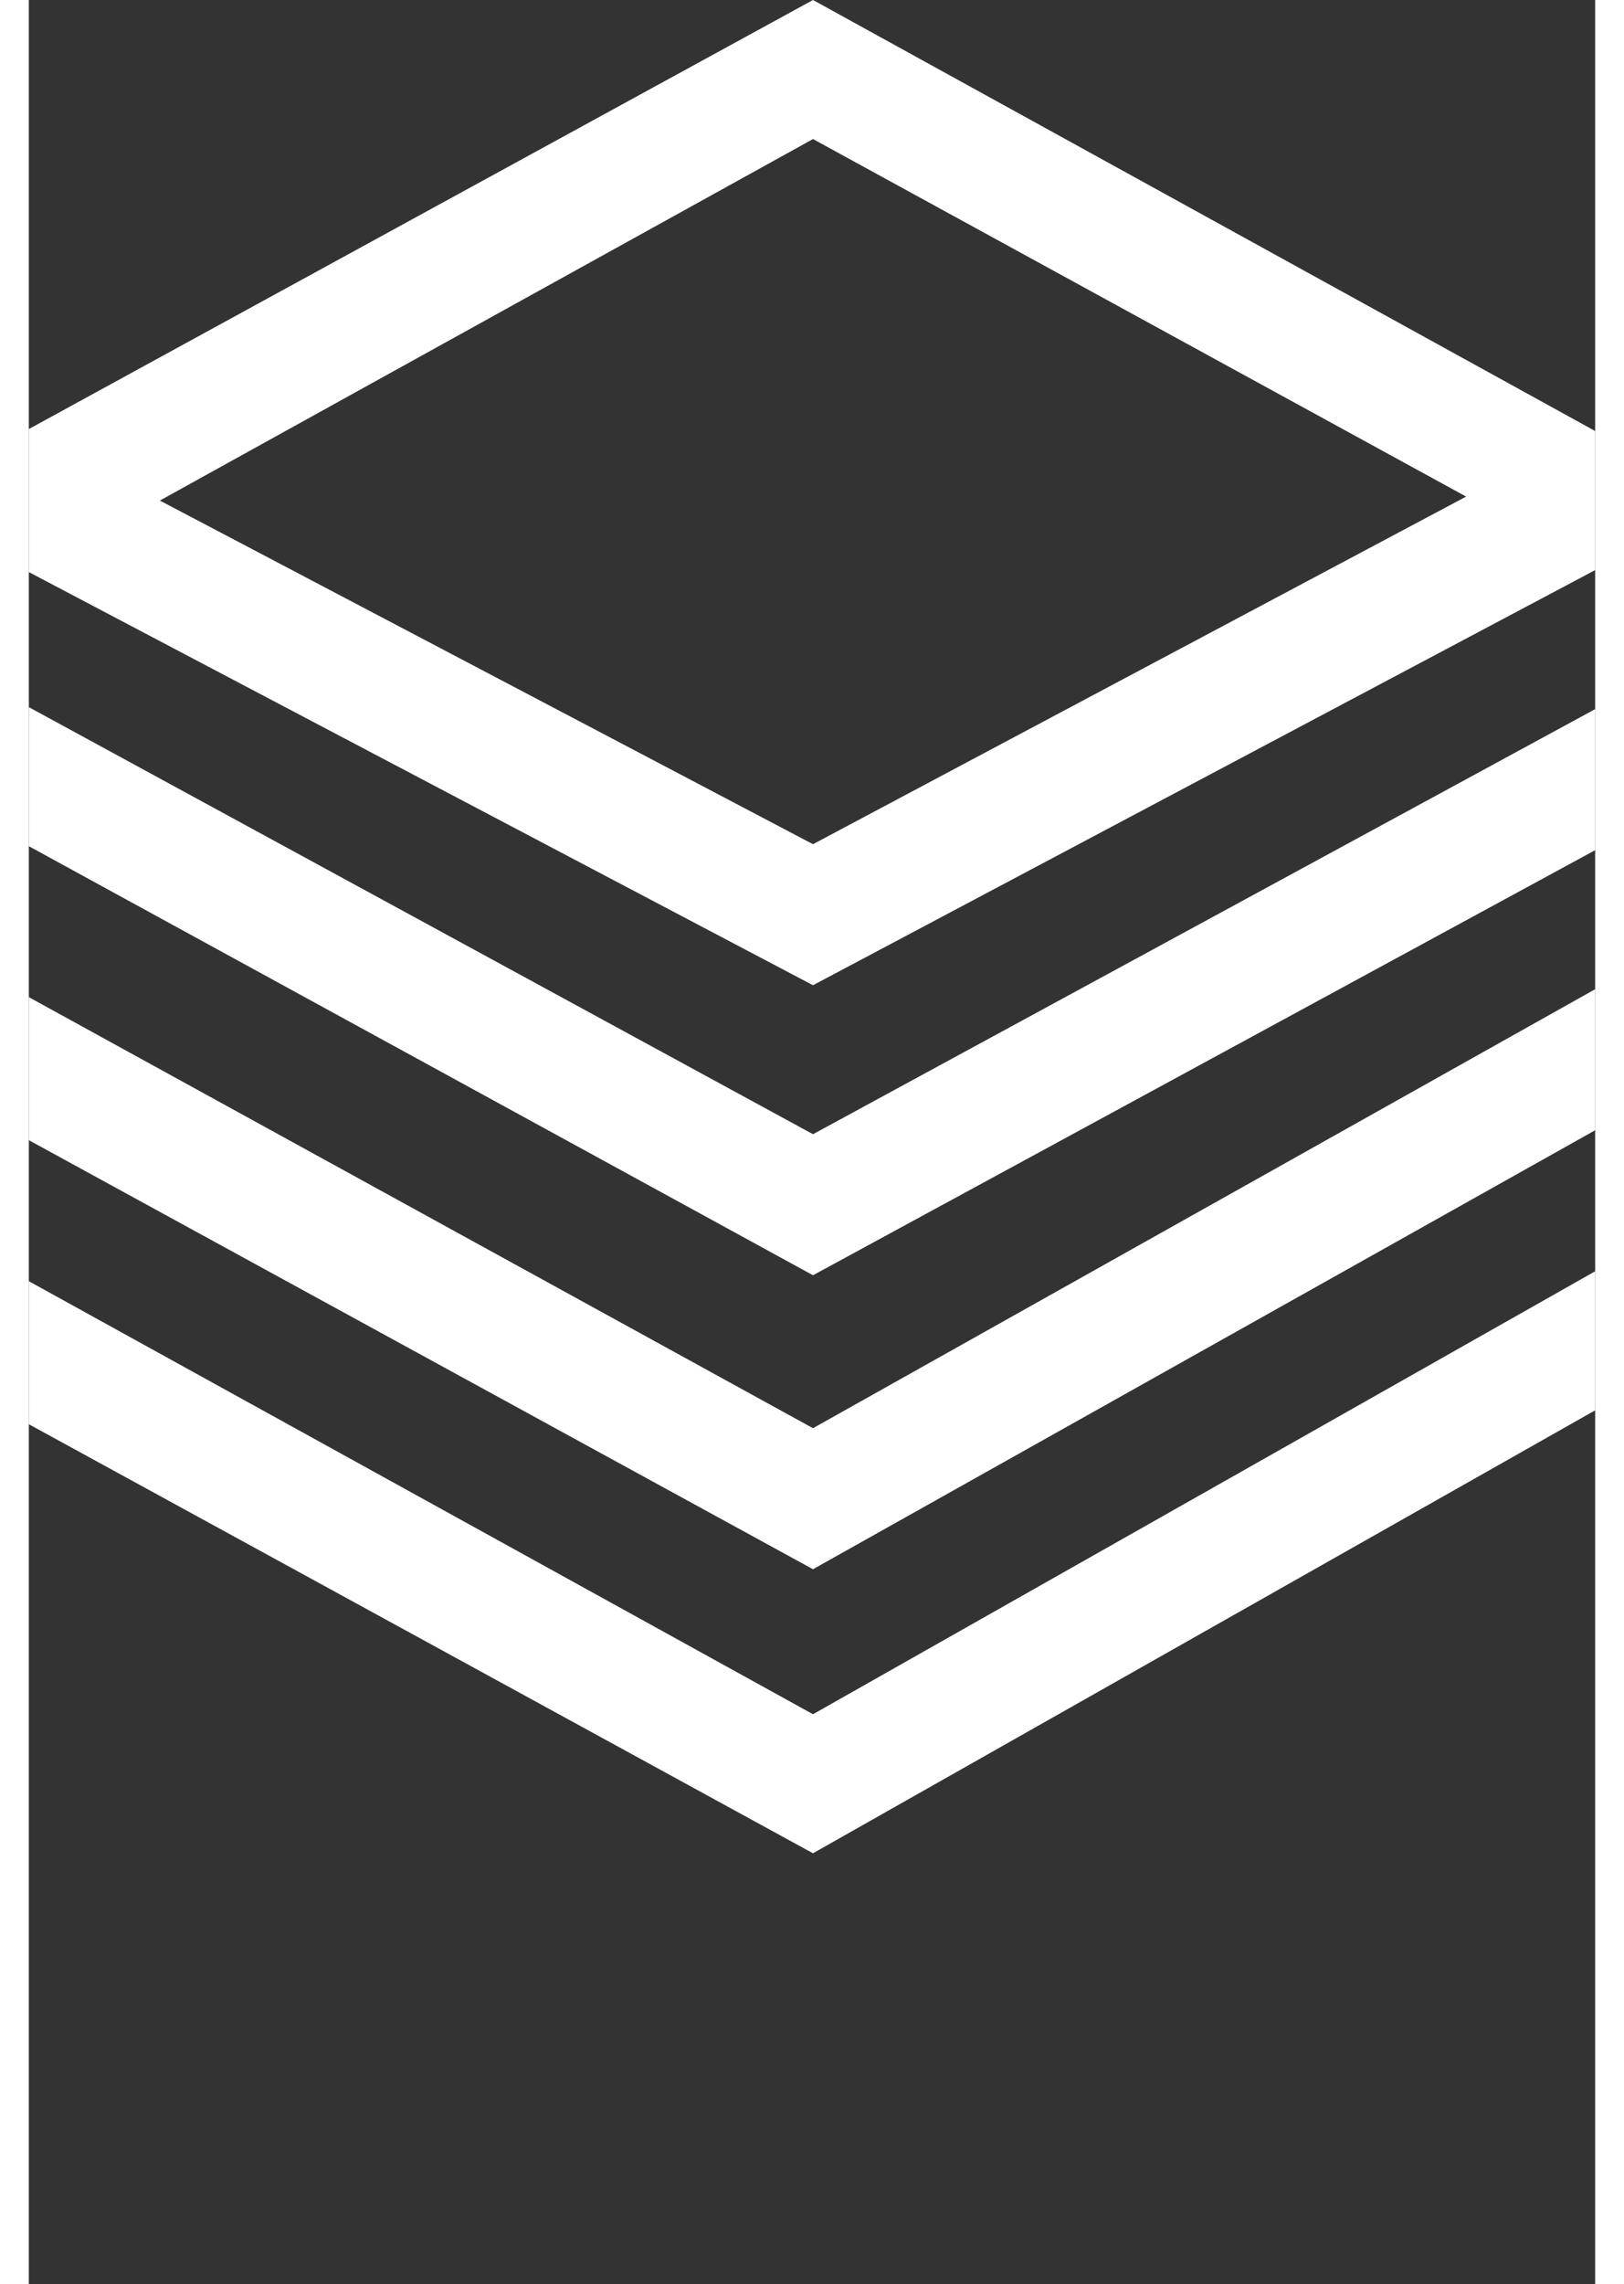
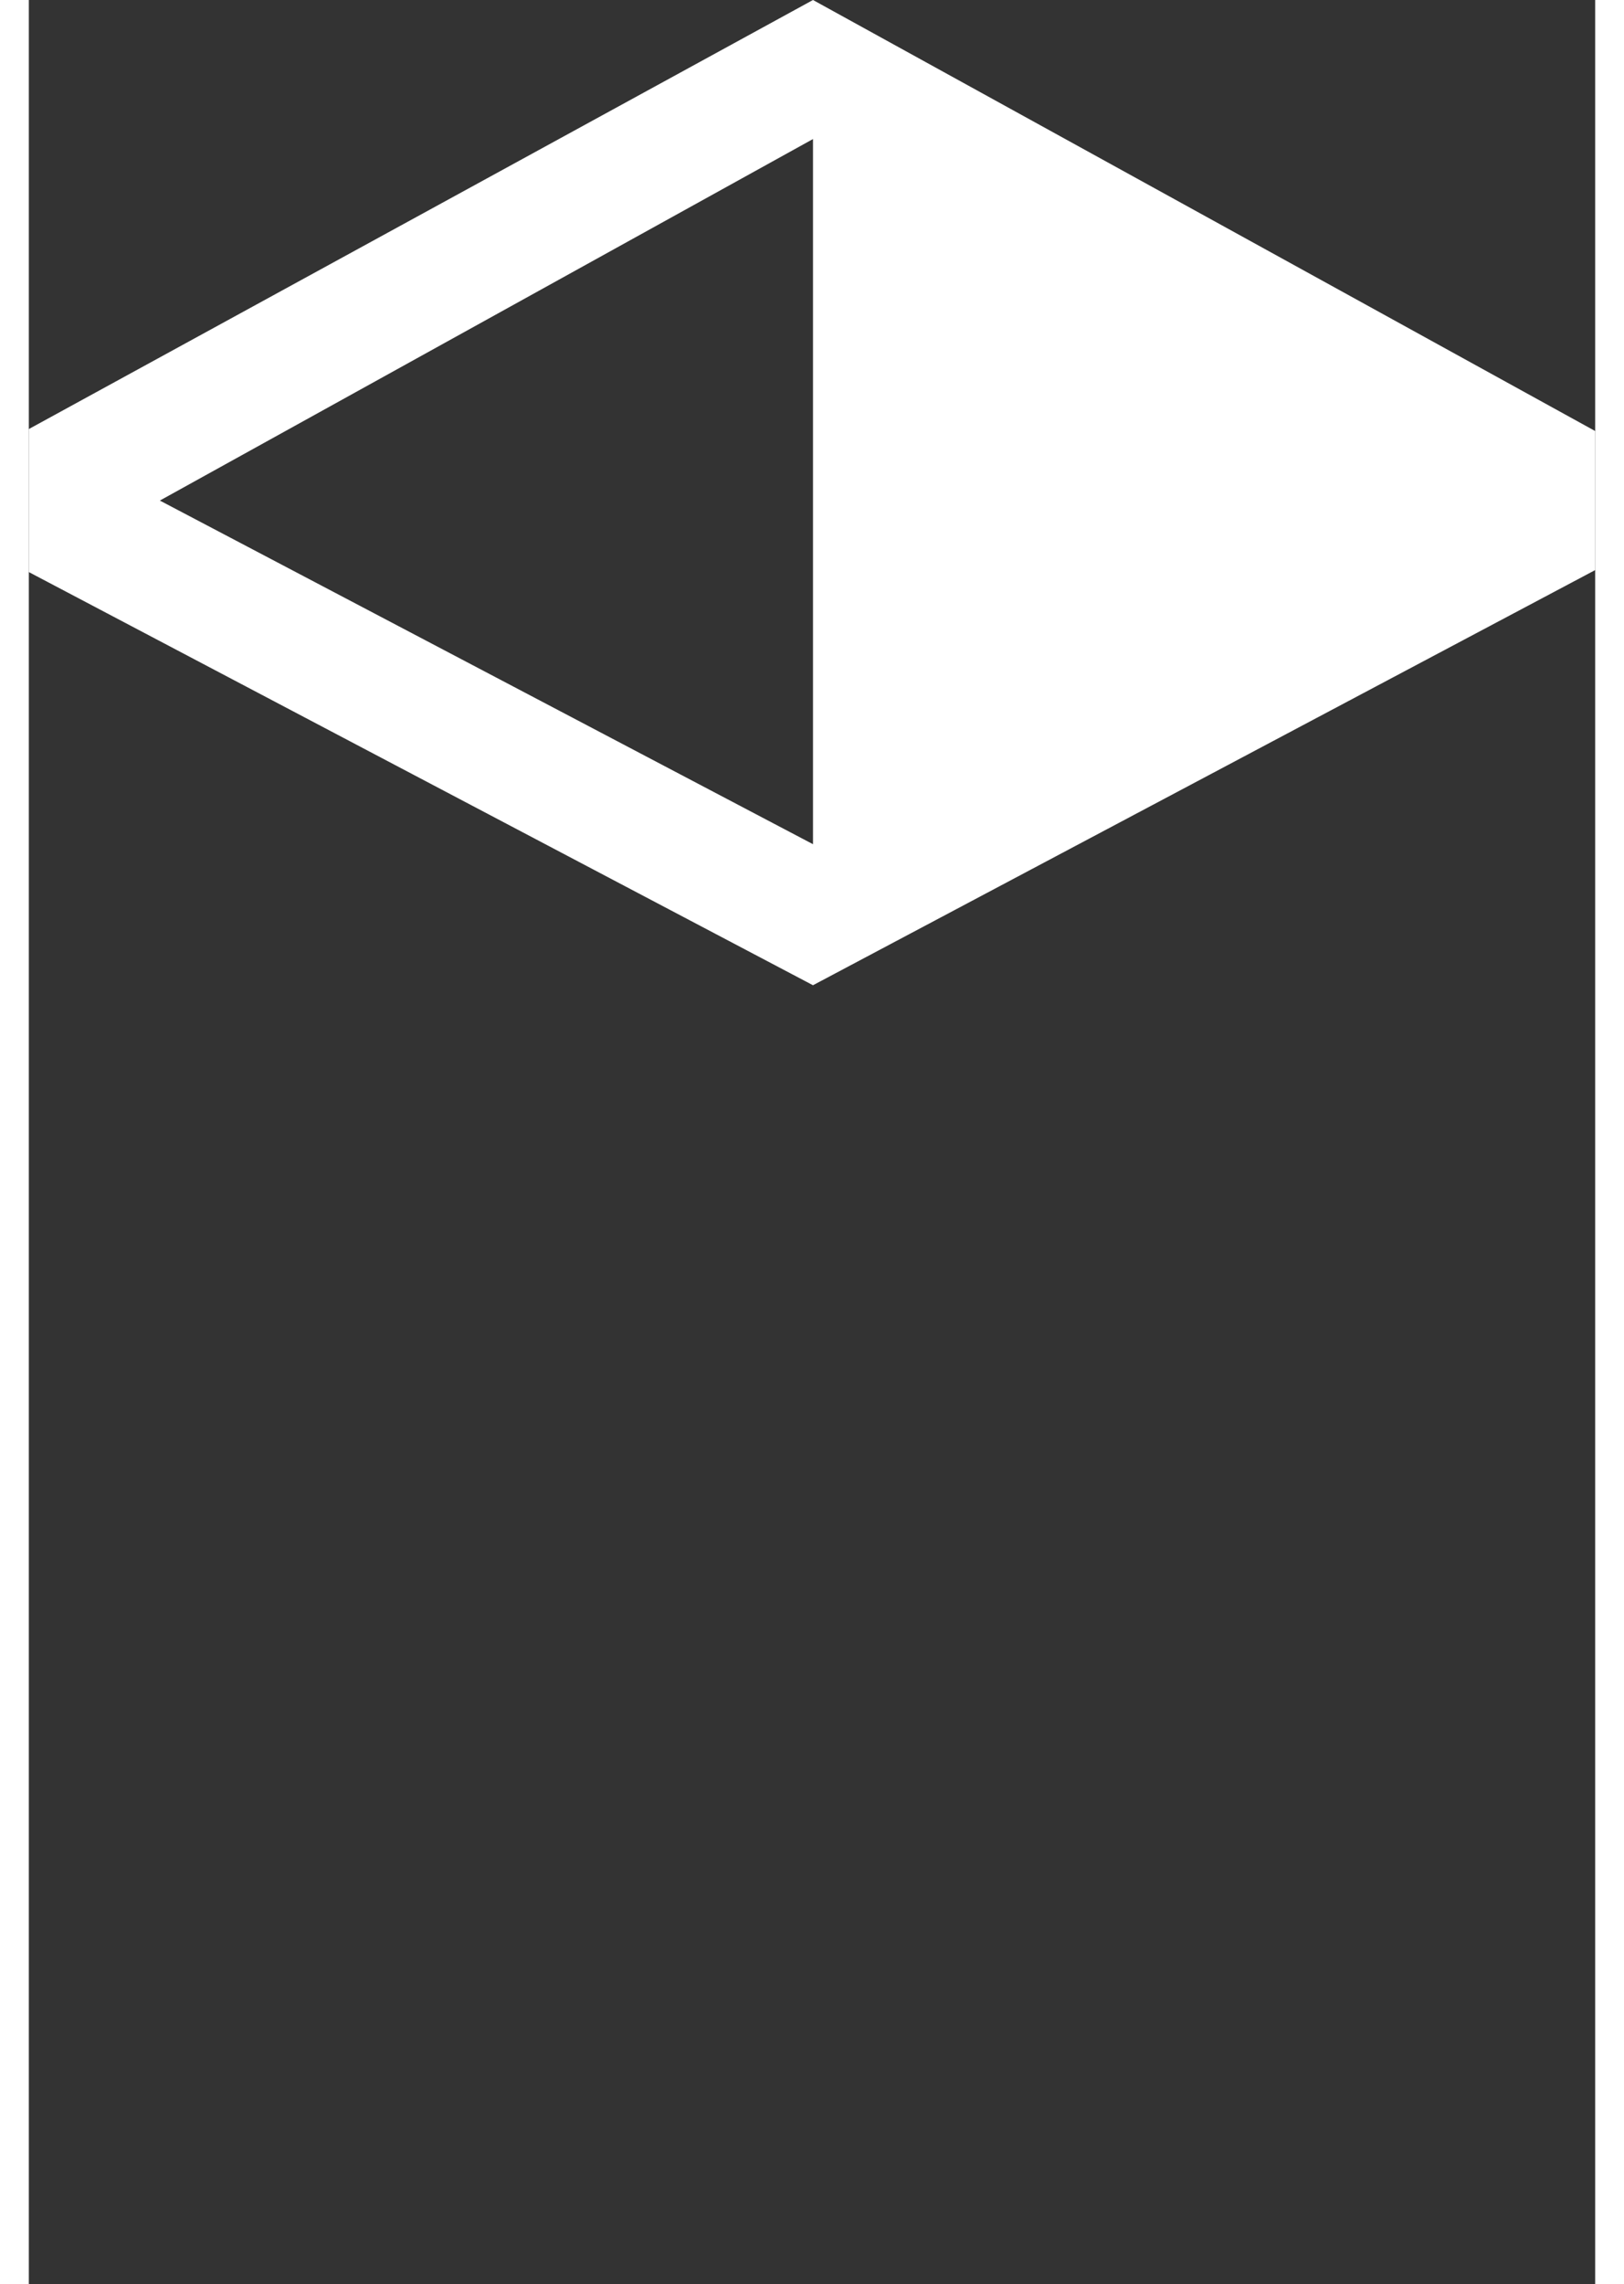
<svg xmlns="http://www.w3.org/2000/svg" version="1.1" x="0px" y="0px" width="20.7px" height="29.1px" viewBox="0 0 78.9 115" xml:space="preserve">
  <rect x="0" y="0" width="78.9" height="115" fill="#333333" stroke="none" />
-   <polygon fill="#ffffff" points="39.5,86.3 0,64.5 0,71.7 39.5,93.3 78.9,71 78.9,64 " />
-   <polygon fill="#ffffff" points="39.5,71.9 0,50.2 0,57.4 39.5,79 78.9,56.9 78.9,49.8 " />
-   <polygon fill="#ffffff" points="39.5,57.1 0,35.6 0,42.6 39.5,64.2 78.9,42.8 78.9,35.7 " />
-   <path fill="#ffffff" d="M39.5,0L0,21.6v0.1v7.1v0l39.5,20.8l39.4-20.9v0v-7L39.5,0z M39.5,42.5L6.6,25.2L39.5,7l32.9,18L39.5,42.5z" />
+   <path fill="#ffffff" d="M39.5,0L0,21.6v0.1v7.1v0l39.5,20.8l39.4-20.9v0v-7L39.5,0z M39.5,42.5L6.6,25.2L39.5,7L39.5,42.5z" />
</svg>